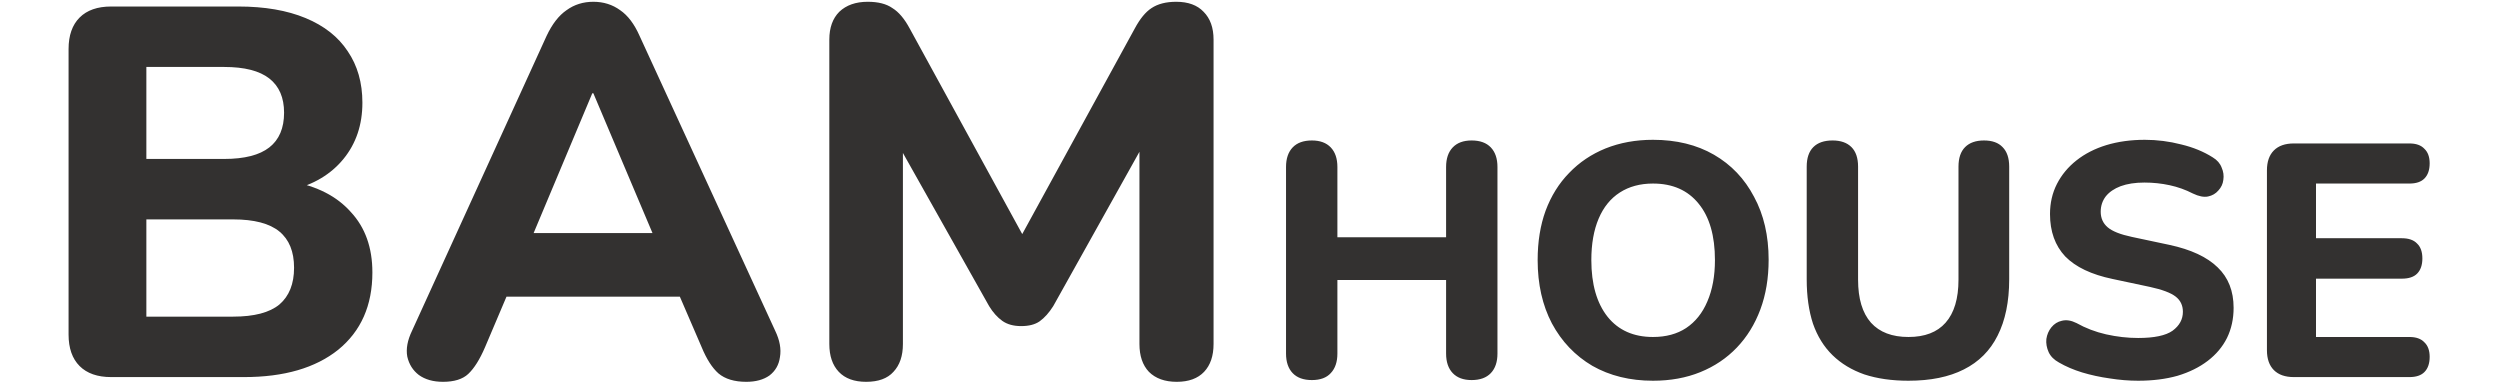
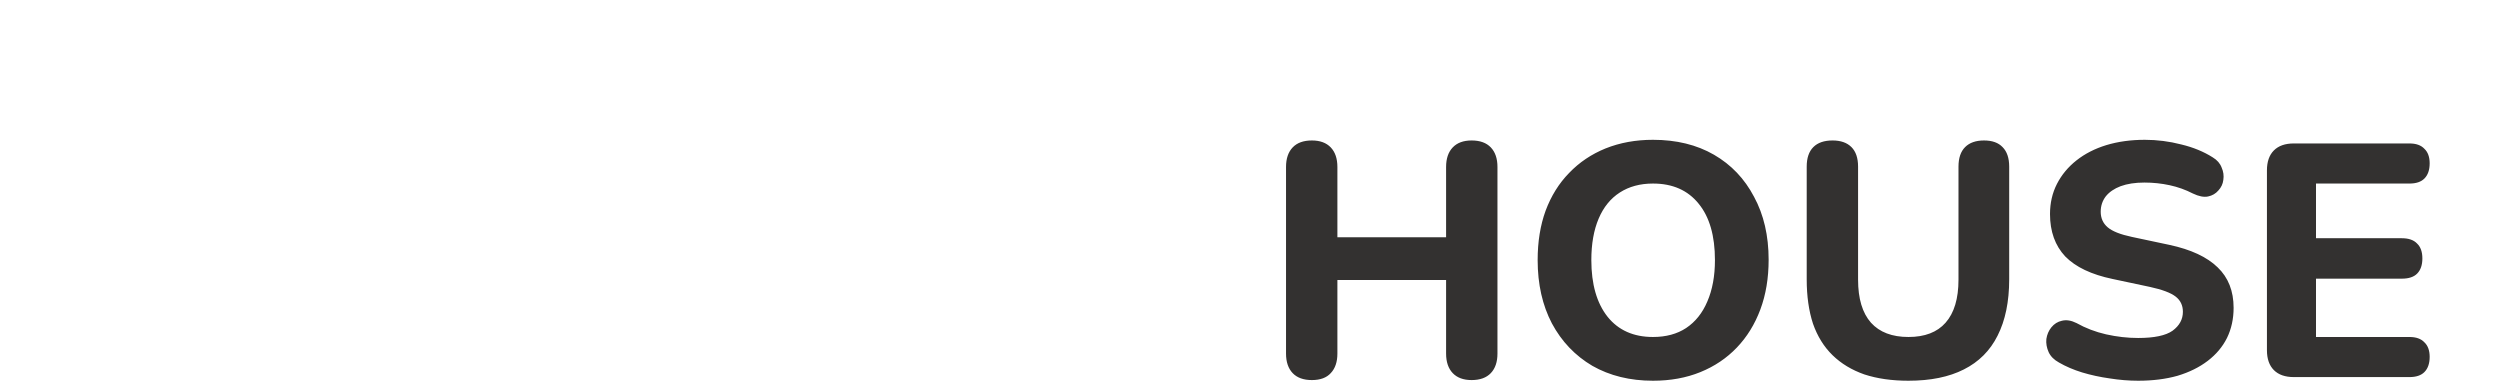
<svg xmlns="http://www.w3.org/2000/svg" width="1200" height="184" viewBox="0 0 1200 184" fill="none">
-   <path d="M53.35 181C46.79 181 41.744 179.234 38.212 175.702C34.68 172.169 32.913 167.123 32.913 160.563V23.563C32.913 17.003 34.68 11.957 38.212 8.425C41.744 4.892 46.79 3.126 53.35 3.126H114.408C127.023 3.126 137.788 4.976 146.702 8.677C155.617 12.377 162.345 17.676 166.887 24.572C171.596 31.468 173.951 39.71 173.951 49.298C173.951 59.894 170.923 68.893 164.868 76.294C158.813 83.695 150.487 88.657 139.89 91.18V87.143C152.169 89.33 161.672 94.208 168.4 101.777C175.297 109.178 178.745 118.849 178.745 130.792C178.745 146.603 173.278 158.966 162.345 167.88C151.412 176.627 136.358 181 117.183 181H53.35ZM70.254 151.985H111.884C121.977 151.985 129.378 150.051 134.087 146.182C138.797 142.145 141.152 136.258 141.152 128.521C141.152 120.784 138.797 114.981 134.087 111.112C129.378 107.243 121.977 105.309 111.884 105.309H70.254V151.985ZM70.254 76.294H107.595C117.351 76.294 124.584 74.444 129.293 70.743C134.003 67.043 136.358 61.492 136.358 54.091C136.358 46.859 134.003 41.392 129.293 37.692C124.584 33.991 117.351 32.141 107.595 32.141H70.254V76.294ZM212.65 183.271C207.94 183.271 204.072 182.177 201.044 179.991C198.185 177.804 196.334 174.861 195.493 171.16C194.821 167.46 195.578 163.339 197.764 158.797L262.354 17.255C265.045 11.536 268.241 7.415 271.941 4.892C275.642 2.201 279.931 0.855 284.809 0.855C289.687 0.855 293.976 2.201 297.676 4.892C301.377 7.415 304.489 11.536 307.012 17.255L372.106 158.797C374.292 163.339 375.049 167.544 374.377 171.412C373.872 175.113 372.19 178.056 369.33 180.243C366.471 182.262 362.771 183.271 358.229 183.271C352.51 183.271 348.053 181.925 344.857 179.234C341.829 176.543 339.138 172.338 336.783 166.619L321.645 131.549L337.288 142.398H232.077L247.72 131.549L232.834 166.619C230.311 172.506 227.62 176.795 224.761 179.486C222.069 182.009 218.033 183.271 212.65 183.271ZM284.304 44.756L252.009 121.709L245.197 111.869H324.168L317.356 121.709L284.809 44.756H284.304ZM415.737 183.271C410.018 183.271 405.644 181.673 402.617 178.477C399.589 175.281 398.075 170.824 398.075 165.105V19.021C398.075 13.302 399.673 8.845 402.869 5.649C406.233 2.453 410.775 0.855 416.493 0.855C421.54 0.855 425.492 1.865 428.352 3.883C431.379 5.733 434.155 9.013 436.678 13.723L494.96 120.195H486.381L544.664 13.723C547.187 9.013 549.878 5.733 552.737 3.883C555.765 1.865 559.718 0.855 564.596 0.855C570.314 0.855 574.688 2.453 577.715 5.649C580.911 8.845 582.509 13.302 582.509 19.021V165.105C582.509 170.824 580.995 175.281 577.968 178.477C574.94 181.673 570.567 183.271 564.848 183.271C559.129 183.271 554.672 181.673 551.476 178.477C548.448 175.281 546.934 170.824 546.934 165.105V62.922H552.485L505.557 146.939C503.538 150.135 501.351 152.574 498.997 154.256C496.81 155.77 493.866 156.527 490.166 156.527C486.466 156.527 483.438 155.686 481.083 154.004C478.728 152.322 476.626 149.967 474.776 146.939L427.342 62.67H433.398V165.105C433.398 170.824 431.884 175.281 428.856 178.477C425.997 181.673 421.624 183.271 415.737 183.271Z" fill="#333130" />
-   <path d="M629.701 182.432C625.672 182.432 622.596 181.318 620.475 179.091C618.354 176.864 617.294 173.736 617.294 169.706V80.15C617.294 76.12 618.354 72.992 620.475 70.765C622.596 68.538 625.672 67.424 629.701 67.424C633.625 67.424 636.647 68.538 638.768 70.765C640.889 72.992 641.95 76.12 641.95 80.15V113.873H694.125V80.15C694.125 76.12 695.185 72.992 697.306 70.765C699.427 68.538 702.449 67.424 706.373 67.424C710.403 67.424 713.478 68.538 715.599 70.765C717.72 72.992 718.781 76.12 718.781 80.15V169.706C718.781 173.736 717.72 176.864 715.599 179.091C713.478 181.318 710.403 182.432 706.373 182.432C702.449 182.432 699.427 181.318 697.306 179.091C695.185 176.864 694.125 173.736 694.125 169.706V134.393H641.95V169.706C641.95 173.736 640.889 176.864 638.768 179.091C636.754 181.318 633.731 182.432 629.701 182.432ZM793.428 182.75C782.399 182.75 772.696 180.364 764.318 175.592C756.046 170.713 749.578 163.927 744.911 155.231C740.351 146.535 738.071 136.407 738.071 124.848C738.071 116.046 739.344 108.146 741.889 101.147C744.54 94.042 748.305 87.997 753.183 83.013C758.061 77.923 763.894 73.999 770.681 71.242C777.574 68.485 785.156 67.106 793.428 67.106C804.669 67.106 814.425 69.492 822.697 74.264C830.968 79.036 837.384 85.77 841.944 94.466C846.61 103.056 848.943 113.13 848.943 124.689C848.943 133.491 847.618 141.445 844.966 148.55C842.315 155.655 838.551 161.753 833.672 166.843C828.794 171.933 822.962 175.857 816.175 178.614C809.388 181.371 801.805 182.75 793.428 182.75ZM793.428 161.753C799.684 161.753 804.987 160.321 809.335 157.458C813.789 154.488 817.182 150.246 819.515 144.732C821.954 139.112 823.174 132.484 823.174 124.848C823.174 113.183 820.576 104.169 815.379 97.806C810.183 91.338 802.866 88.103 793.428 88.103C787.277 88.103 781.975 89.535 777.521 92.398C773.067 95.261 769.673 99.45 767.34 104.965C765.007 110.479 763.841 117.107 763.841 124.848C763.841 136.407 766.439 145.474 771.635 152.049C776.831 158.518 784.096 161.753 793.428 161.753ZM916.054 182.75C908.101 182.75 901.049 181.742 894.898 179.727C888.853 177.607 883.763 174.531 879.627 170.501C875.492 166.472 872.363 161.434 870.242 155.39C868.227 149.239 867.22 142.134 867.22 134.074V79.991C867.22 75.855 868.28 72.727 870.401 70.606C872.522 68.485 875.598 67.424 879.627 67.424C883.551 67.424 886.573 68.485 888.694 70.606C890.815 72.727 891.876 75.855 891.876 79.991V134.233C891.876 143.353 893.944 150.246 898.08 154.913C902.215 159.473 908.207 161.753 916.054 161.753C923.902 161.753 929.84 159.473 933.87 154.913C938.006 150.246 940.074 143.353 940.074 134.233V79.991C940.074 75.855 941.134 72.727 943.255 70.606C945.376 68.485 948.399 67.424 952.322 67.424C956.246 67.424 959.215 68.485 961.23 70.606C963.351 72.727 964.412 75.855 964.412 79.991V134.074C964.412 144.785 962.556 153.799 958.844 161.116C955.239 168.327 949.83 173.736 942.619 177.341C935.514 180.947 926.659 182.75 916.054 182.75ZM1026.32 182.75C1021.86 182.75 1017.3 182.379 1012.64 181.636C1008.08 181 1003.67 180.046 999.433 178.773C995.297 177.5 991.586 175.91 988.298 174.001C985.965 172.728 984.321 171.085 983.367 169.07C982.413 166.949 982.041 164.828 982.254 162.707C982.572 160.586 983.367 158.73 984.64 157.14C986.018 155.443 987.715 154.382 989.73 153.958C991.851 153.428 994.184 153.799 996.729 155.072C1001.08 157.511 1005.8 159.313 1010.89 160.48C1016.08 161.647 1021.23 162.23 1026.32 162.23C1034.06 162.23 1039.57 161.063 1042.86 158.73C1046.15 156.291 1047.79 153.269 1047.79 149.663C1047.79 146.588 1046.62 144.149 1044.29 142.346C1041.96 140.543 1037.87 139.006 1032.04 137.733L1014.07 133.915C1003.89 131.794 996.305 128.189 991.321 123.099C986.442 117.902 984.003 111.115 984.003 102.738C984.003 97.435 985.117 92.61 987.344 88.262C989.571 83.914 992.699 80.15 996.729 76.968C1000.76 73.787 1005.53 71.348 1011.05 69.651C1016.67 67.954 1022.82 67.106 1029.5 67.106C1035.44 67.106 1041.27 67.848 1046.99 69.333C1052.72 70.712 1057.76 72.779 1062.11 75.537C1064.23 76.809 1065.66 78.453 1066.4 80.468C1067.25 82.377 1067.51 84.339 1067.2 86.353C1066.98 88.262 1066.19 89.959 1064.81 91.444C1063.54 92.928 1061.89 93.883 1059.88 94.307C1057.86 94.731 1055.43 94.254 1052.56 92.875C1049.06 91.073 1045.35 89.747 1041.43 88.899C1037.5 88.05 1033.47 87.626 1029.34 87.626C1024.88 87.626 1021.07 88.209 1017.89 89.376C1014.81 90.542 1012.42 92.186 1010.73 94.307C1009.14 96.428 1008.34 98.867 1008.34 101.624C1008.34 104.7 1009.45 107.192 1011.68 109.1C1013.91 111.009 1017.78 112.547 1023.29 113.713L1041.27 117.531C1051.66 119.758 1059.4 123.364 1064.49 128.348C1069.58 133.226 1072.13 139.695 1072.13 147.754C1072.13 153.057 1071.07 157.882 1068.95 162.23C1066.83 166.472 1063.75 170.13 1059.72 173.206C1055.69 176.281 1050.87 178.667 1045.25 180.364C1039.62 181.954 1033.31 182.75 1026.32 182.75ZM1101.02 181C1096.88 181 1093.7 179.887 1091.47 177.66C1089.25 175.433 1088.13 172.251 1088.13 168.115V81.74C1088.13 77.605 1089.25 74.423 1091.47 72.196C1093.7 69.969 1096.88 68.856 1101.02 68.856H1156.53C1159.72 68.856 1162.1 69.704 1163.69 71.401C1165.39 72.992 1166.24 75.325 1166.24 78.4C1166.24 81.581 1165.39 84.02 1163.69 85.717C1162.1 87.308 1159.72 88.103 1156.53 88.103H1111.68V114.35H1152.88C1156.16 114.35 1158.6 115.198 1160.19 116.895C1161.89 118.486 1162.74 120.872 1162.74 124.053C1162.74 127.234 1161.89 129.673 1160.19 131.37C1158.6 132.961 1156.16 133.756 1152.88 133.756H1111.68V161.753H1156.53C1159.72 161.753 1162.1 162.601 1163.69 164.298C1165.39 165.888 1166.24 168.221 1166.24 171.297C1166.24 174.478 1165.39 176.917 1163.69 178.614C1162.1 180.205 1159.72 181 1156.53 181H1101.02Z" fill="#333130" />
+   <path d="M629.701 182.432C625.672 182.432 622.596 181.318 620.475 179.091C618.354 176.864 617.294 173.736 617.294 169.706V80.15C617.294 76.12 618.354 72.992 620.475 70.765C622.596 68.538 625.672 67.424 629.701 67.424C633.625 67.424 636.647 68.538 638.768 70.765C640.889 72.992 641.95 76.12 641.95 80.15V113.873H694.125V80.15C694.125 76.12 695.185 72.992 697.306 70.765C699.427 68.538 702.449 67.424 706.373 67.424C710.403 67.424 713.478 68.538 715.599 70.765C717.72 72.992 718.781 76.12 718.781 80.15V169.706C718.781 173.736 717.72 176.864 715.599 179.091C713.478 181.318 710.403 182.432 706.373 182.432C702.449 182.432 699.427 181.318 697.306 179.091C695.185 176.864 694.125 173.736 694.125 169.706V134.393H641.95V169.706C641.95 173.736 640.889 176.864 638.768 179.091C636.754 181.318 633.731 182.432 629.701 182.432ZM793.428 182.75C782.399 182.75 772.696 180.364 764.318 175.592C756.046 170.713 749.578 163.927 744.911 155.231C740.351 146.535 738.071 136.407 738.071 124.848C738.071 116.046 739.344 108.146 741.889 101.147C744.54 94.042 748.305 87.997 753.183 83.013C758.061 77.923 763.894 73.999 770.681 71.242C777.574 68.485 785.156 67.106 793.428 67.106C804.669 67.106 814.425 69.492 822.697 74.264C830.968 79.036 837.384 85.77 841.944 94.466C846.61 103.056 848.943 113.13 848.943 124.689C848.943 133.491 847.618 141.445 844.966 148.55C842.315 155.655 838.551 161.753 833.672 166.843C828.794 171.933 822.962 175.857 816.175 178.614C809.388 181.371 801.805 182.75 793.428 182.75ZM793.428 161.753C799.684 161.753 804.987 160.321 809.335 157.458C813.789 154.488 817.182 150.246 819.515 144.732C821.954 139.112 823.174 132.484 823.174 124.848C823.174 113.183 820.576 104.169 815.379 97.806C810.183 91.338 802.866 88.103 793.428 88.103C787.277 88.103 781.975 89.535 777.521 92.398C773.067 95.261 769.673 99.45 767.34 104.965C765.007 110.479 763.841 117.107 763.841 124.848C763.841 136.407 766.439 145.474 771.635 152.049C776.831 158.518 784.096 161.753 793.428 161.753M916.054 182.75C908.101 182.75 901.049 181.742 894.898 179.727C888.853 177.607 883.763 174.531 879.627 170.501C875.492 166.472 872.363 161.434 870.242 155.39C868.227 149.239 867.22 142.134 867.22 134.074V79.991C867.22 75.855 868.28 72.727 870.401 70.606C872.522 68.485 875.598 67.424 879.627 67.424C883.551 67.424 886.573 68.485 888.694 70.606C890.815 72.727 891.876 75.855 891.876 79.991V134.233C891.876 143.353 893.944 150.246 898.08 154.913C902.215 159.473 908.207 161.753 916.054 161.753C923.902 161.753 929.84 159.473 933.87 154.913C938.006 150.246 940.074 143.353 940.074 134.233V79.991C940.074 75.855 941.134 72.727 943.255 70.606C945.376 68.485 948.399 67.424 952.322 67.424C956.246 67.424 959.215 68.485 961.23 70.606C963.351 72.727 964.412 75.855 964.412 79.991V134.074C964.412 144.785 962.556 153.799 958.844 161.116C955.239 168.327 949.83 173.736 942.619 177.341C935.514 180.947 926.659 182.75 916.054 182.75ZM1026.32 182.75C1021.86 182.75 1017.3 182.379 1012.64 181.636C1008.08 181 1003.67 180.046 999.433 178.773C995.297 177.5 991.586 175.91 988.298 174.001C985.965 172.728 984.321 171.085 983.367 169.07C982.413 166.949 982.041 164.828 982.254 162.707C982.572 160.586 983.367 158.73 984.64 157.14C986.018 155.443 987.715 154.382 989.73 153.958C991.851 153.428 994.184 153.799 996.729 155.072C1001.08 157.511 1005.8 159.313 1010.89 160.48C1016.08 161.647 1021.23 162.23 1026.32 162.23C1034.06 162.23 1039.57 161.063 1042.86 158.73C1046.15 156.291 1047.79 153.269 1047.79 149.663C1047.79 146.588 1046.62 144.149 1044.29 142.346C1041.96 140.543 1037.87 139.006 1032.04 137.733L1014.07 133.915C1003.89 131.794 996.305 128.189 991.321 123.099C986.442 117.902 984.003 111.115 984.003 102.738C984.003 97.435 985.117 92.61 987.344 88.262C989.571 83.914 992.699 80.15 996.729 76.968C1000.76 73.787 1005.53 71.348 1011.05 69.651C1016.67 67.954 1022.82 67.106 1029.5 67.106C1035.44 67.106 1041.27 67.848 1046.99 69.333C1052.72 70.712 1057.76 72.779 1062.11 75.537C1064.23 76.809 1065.66 78.453 1066.4 80.468C1067.25 82.377 1067.51 84.339 1067.2 86.353C1066.98 88.262 1066.19 89.959 1064.81 91.444C1063.54 92.928 1061.89 93.883 1059.88 94.307C1057.86 94.731 1055.43 94.254 1052.56 92.875C1049.06 91.073 1045.35 89.747 1041.43 88.899C1037.5 88.05 1033.47 87.626 1029.34 87.626C1024.88 87.626 1021.07 88.209 1017.89 89.376C1014.81 90.542 1012.42 92.186 1010.73 94.307C1009.14 96.428 1008.34 98.867 1008.34 101.624C1008.34 104.7 1009.45 107.192 1011.68 109.1C1013.91 111.009 1017.78 112.547 1023.29 113.713L1041.27 117.531C1051.66 119.758 1059.4 123.364 1064.49 128.348C1069.58 133.226 1072.13 139.695 1072.13 147.754C1072.13 153.057 1071.07 157.882 1068.95 162.23C1066.83 166.472 1063.75 170.13 1059.72 173.206C1055.69 176.281 1050.87 178.667 1045.25 180.364C1039.62 181.954 1033.31 182.75 1026.32 182.75ZM1101.02 181C1096.88 181 1093.7 179.887 1091.47 177.66C1089.25 175.433 1088.13 172.251 1088.13 168.115V81.74C1088.13 77.605 1089.25 74.423 1091.47 72.196C1093.7 69.969 1096.88 68.856 1101.02 68.856H1156.53C1159.72 68.856 1162.1 69.704 1163.69 71.401C1165.39 72.992 1166.24 75.325 1166.24 78.4C1166.24 81.581 1165.39 84.02 1163.69 85.717C1162.1 87.308 1159.72 88.103 1156.53 88.103H1111.68V114.35H1152.88C1156.16 114.35 1158.6 115.198 1160.19 116.895C1161.89 118.486 1162.74 120.872 1162.74 124.053C1162.74 127.234 1161.89 129.673 1160.19 131.37C1158.6 132.961 1156.16 133.756 1152.88 133.756H1111.68V161.753H1156.53C1159.72 161.753 1162.1 162.601 1163.69 164.298C1165.39 165.888 1166.24 168.221 1166.24 171.297C1166.24 174.478 1165.39 176.917 1163.69 178.614C1162.1 180.205 1159.72 181 1156.53 181H1101.02Z" fill="#333130" />
</svg>